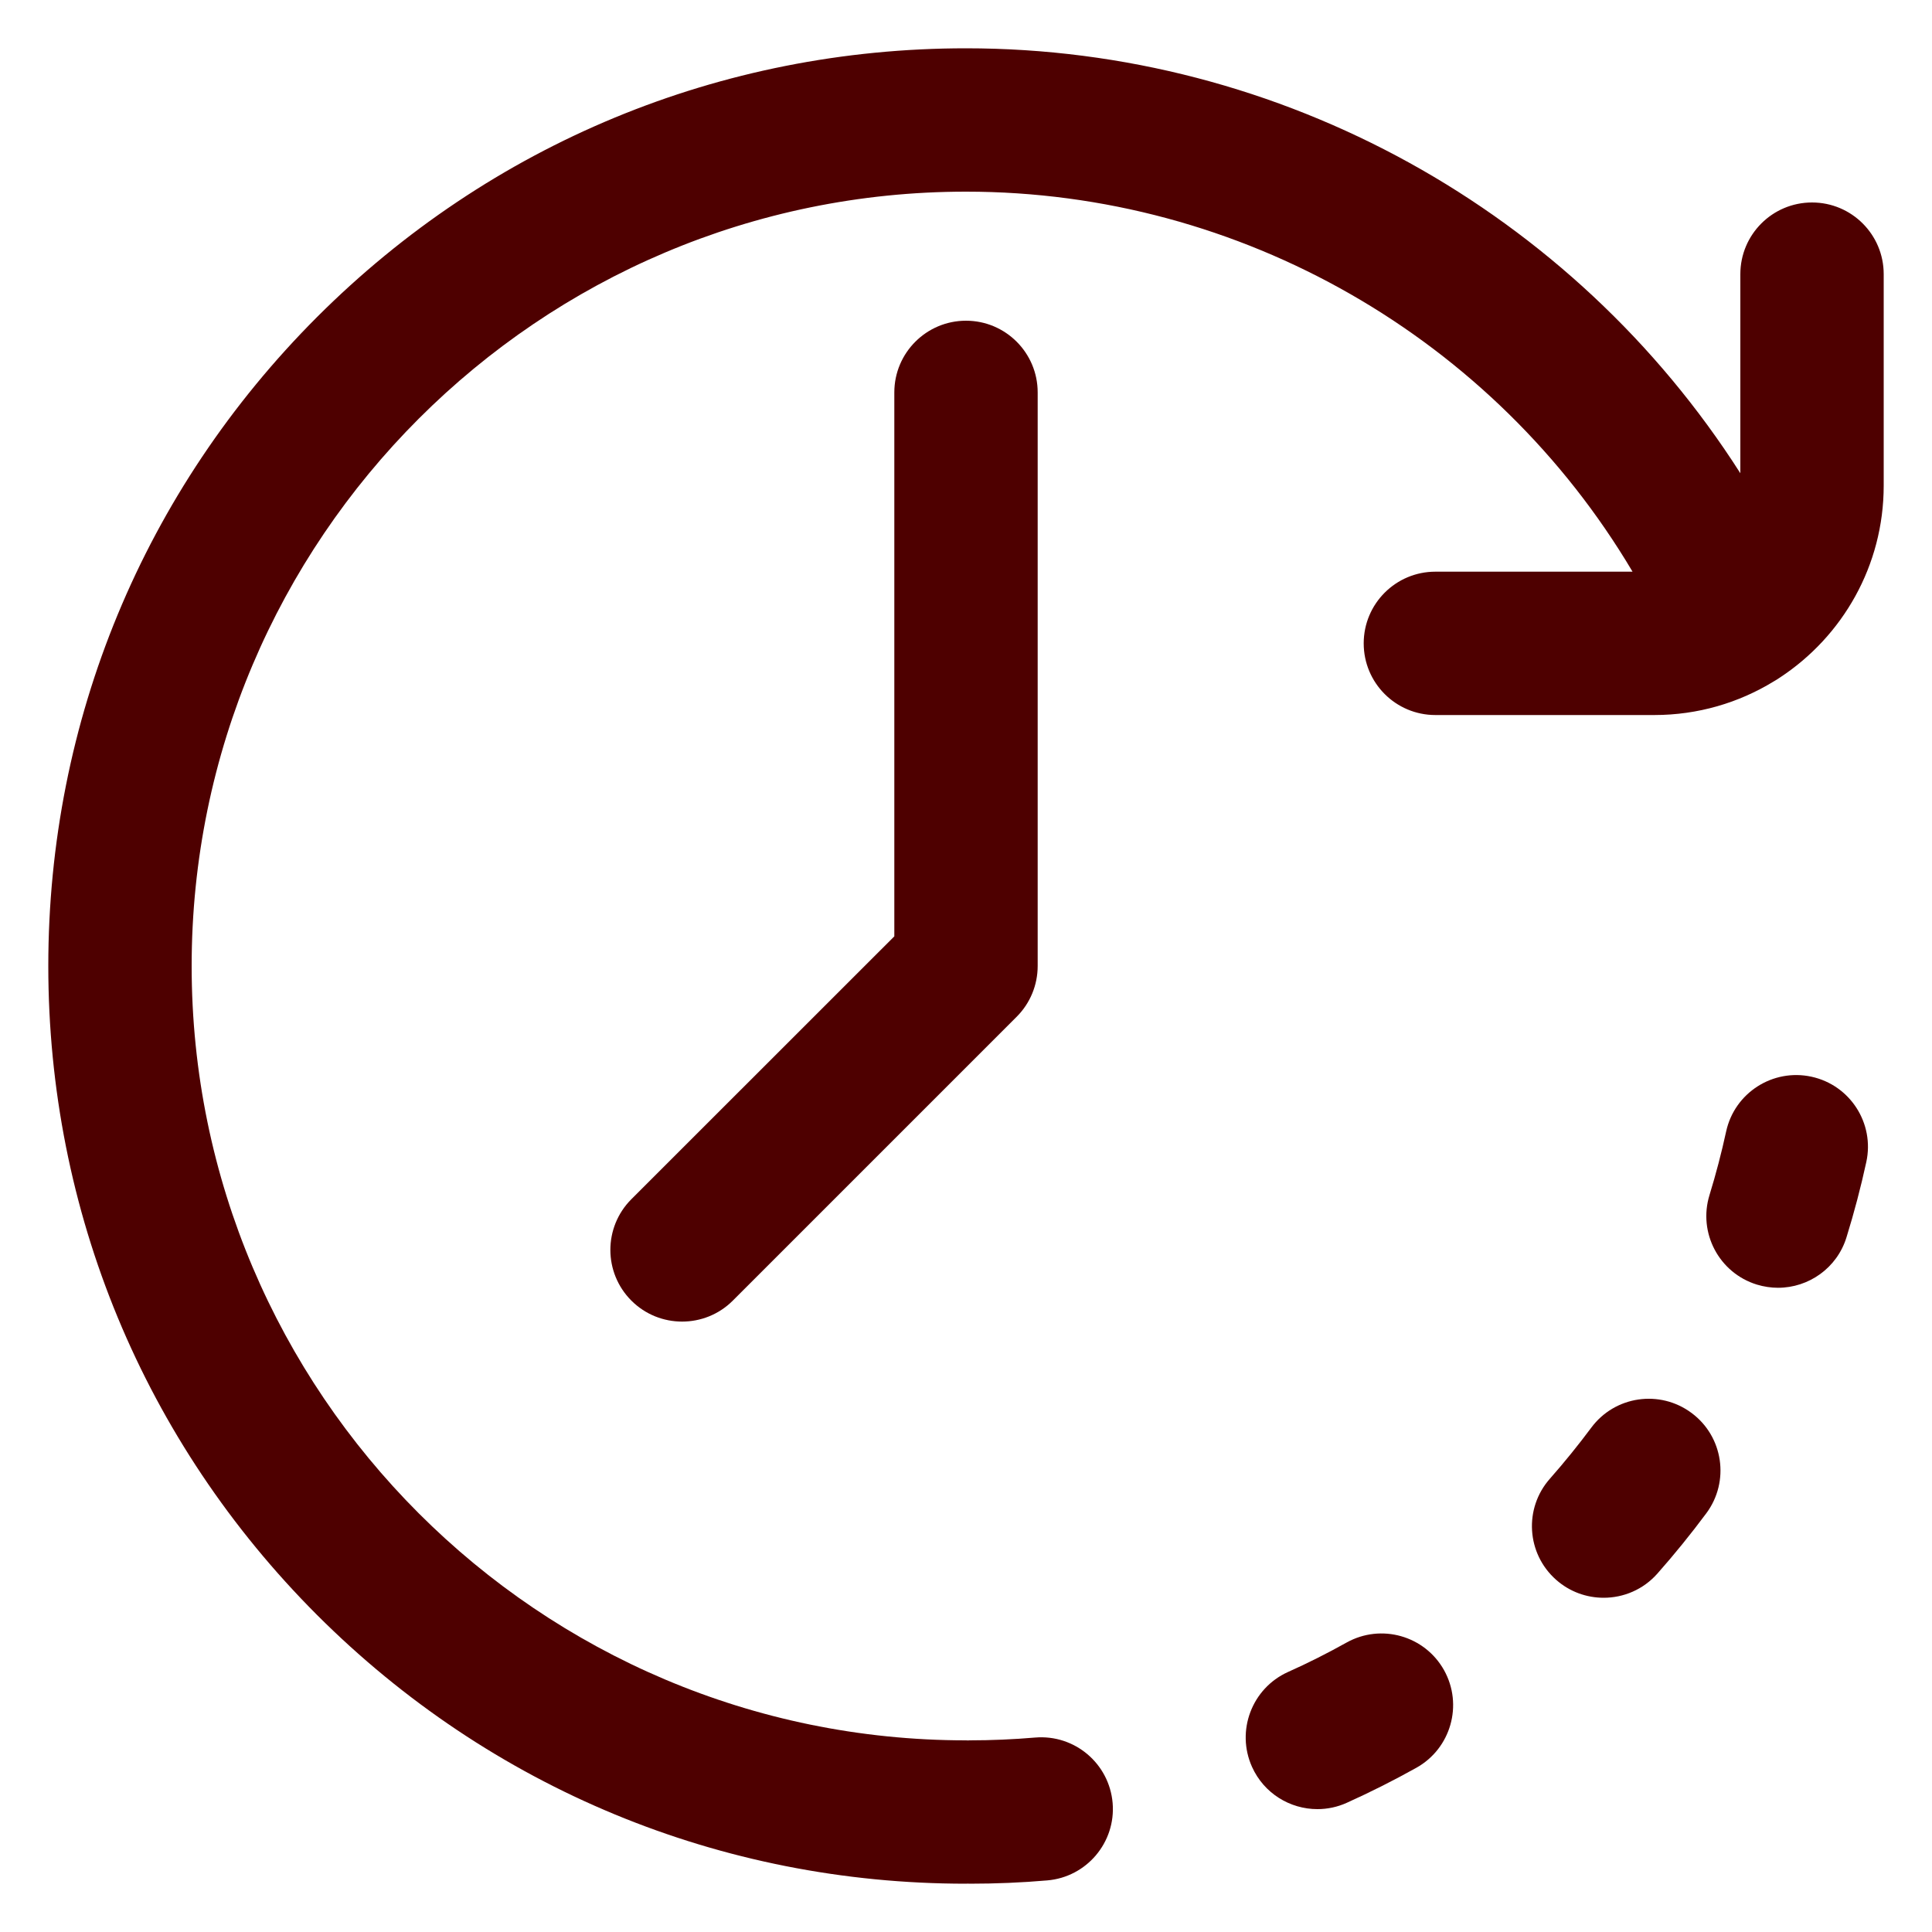
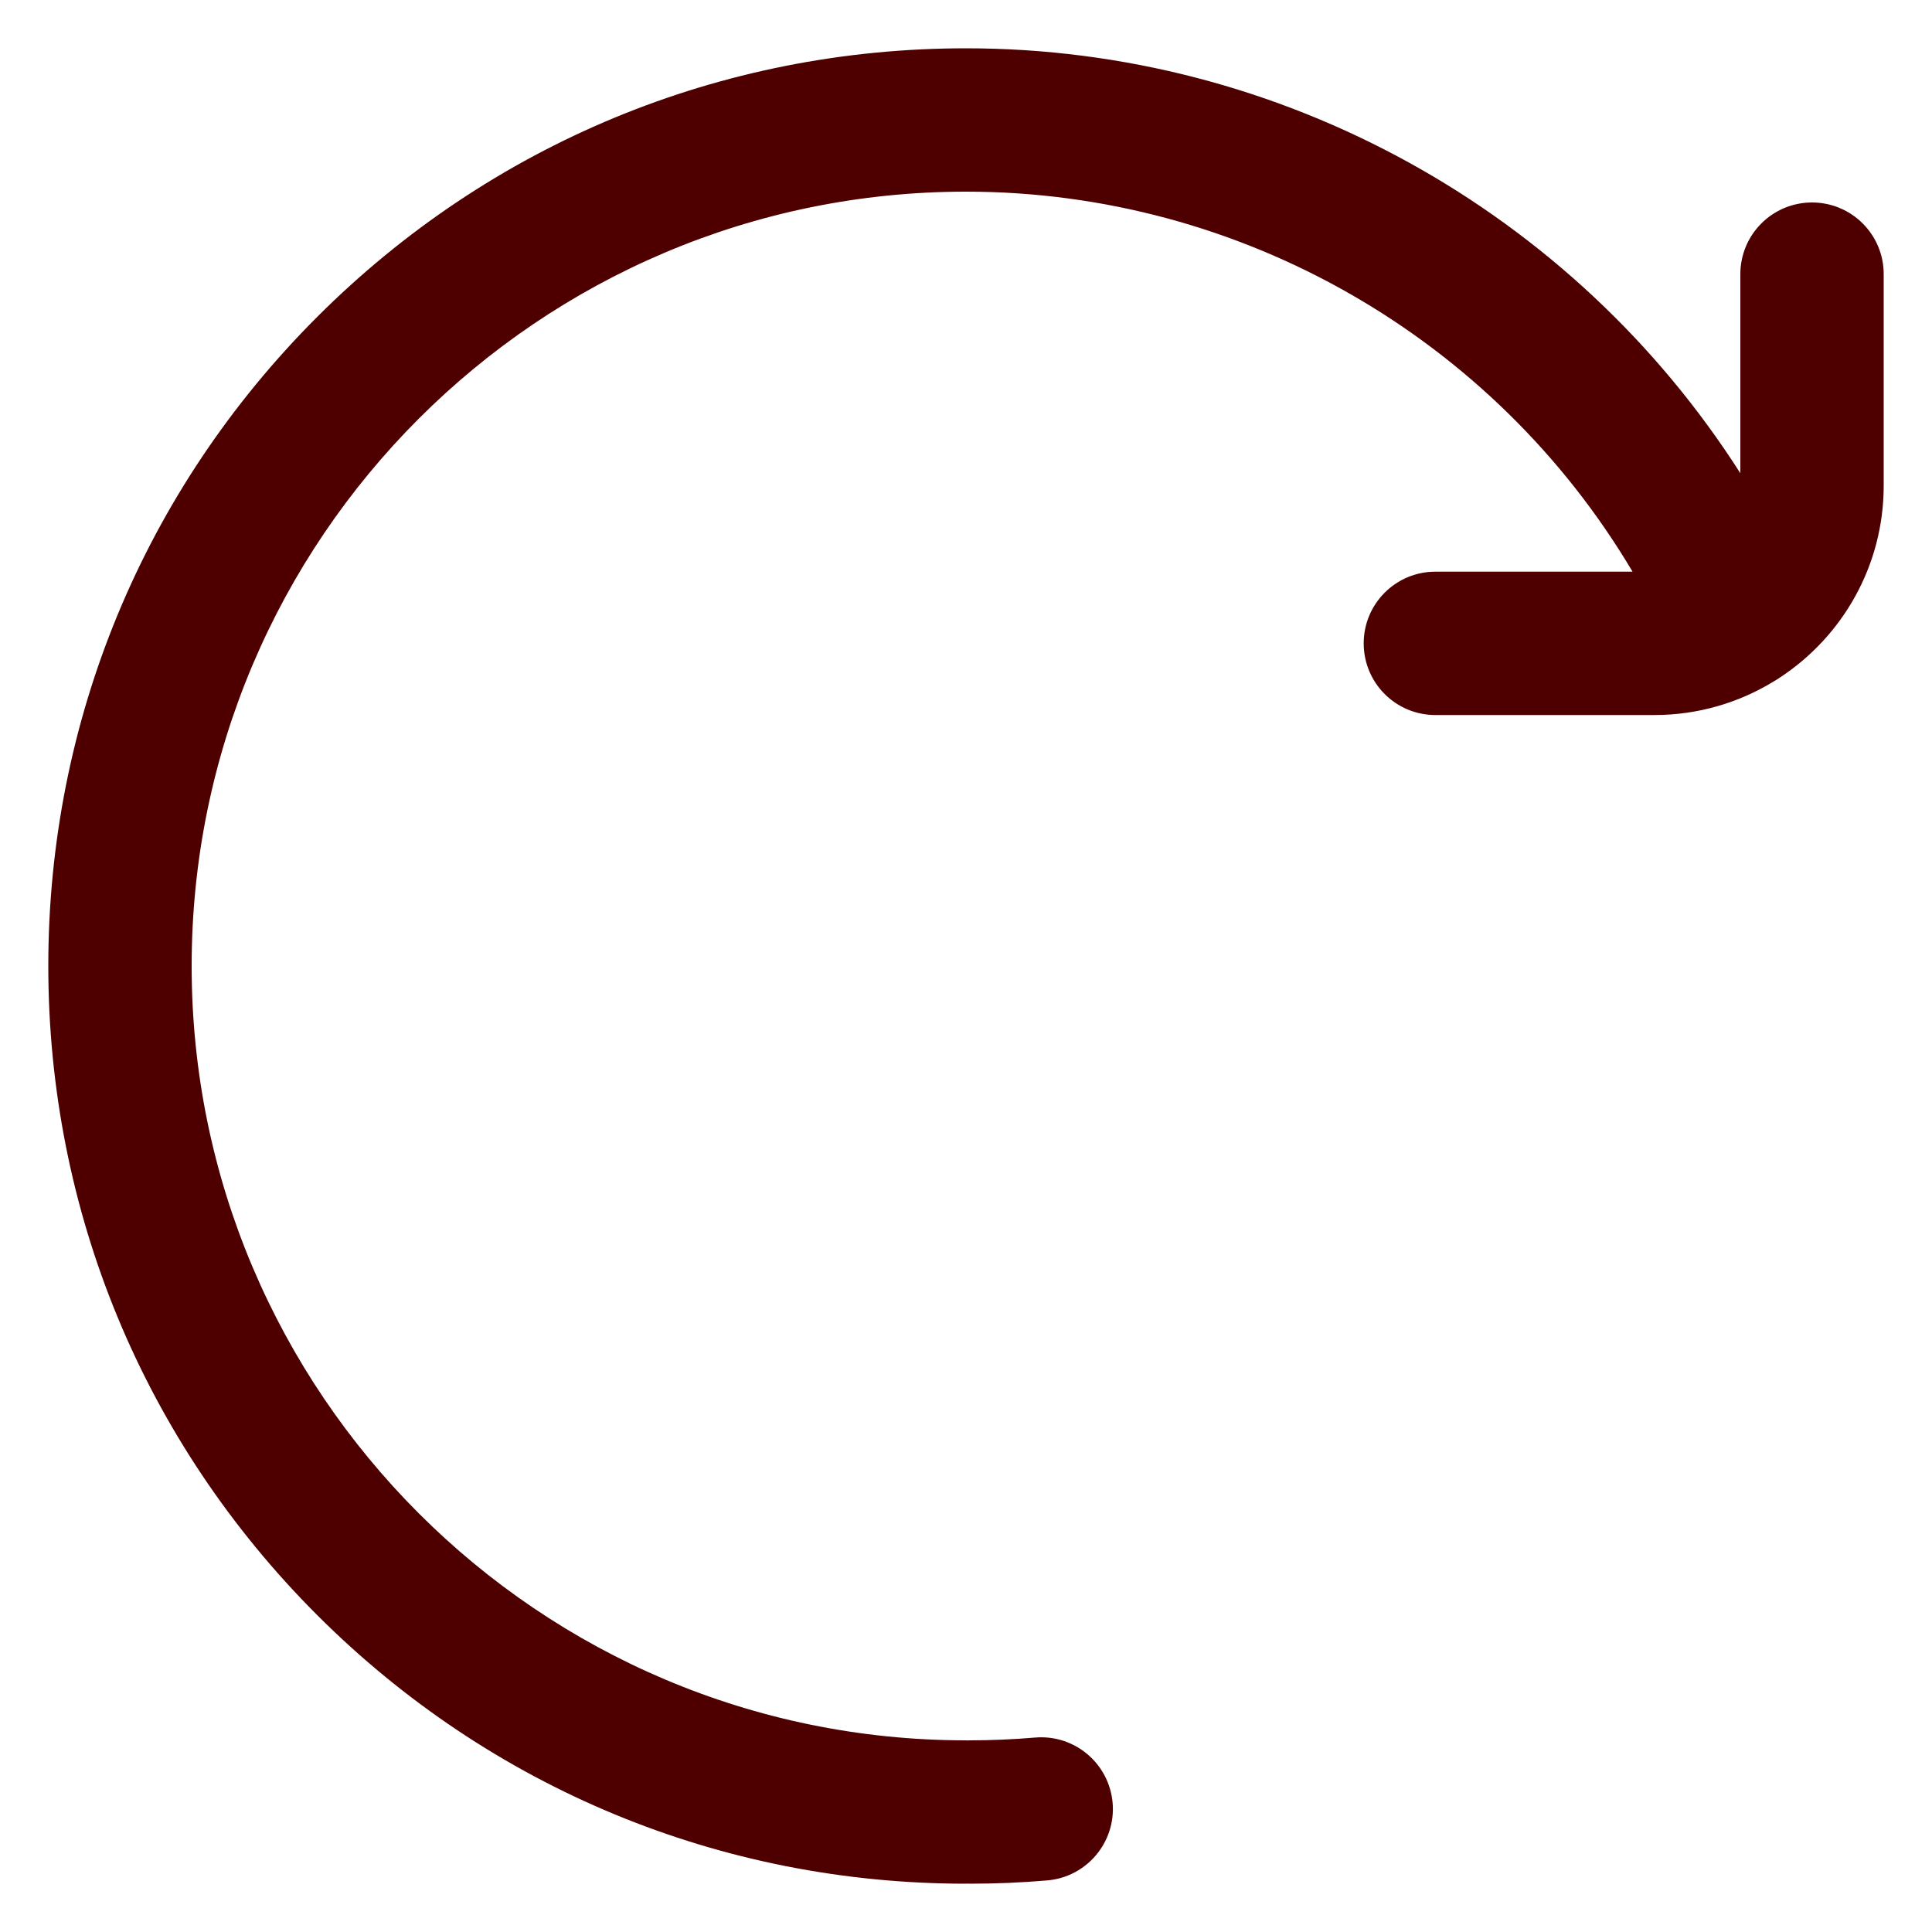
<svg xmlns="http://www.w3.org/2000/svg" width="20" height="20" viewBox="0 0 20 20" fill="none">
-   <path d="M17.511 14.627C17.182 14.382 16.717 14.45 16.473 14.779C16.338 14.96 16.194 15.138 16.045 15.307C15.773 15.614 15.802 16.083 16.109 16.354C16.25 16.479 16.426 16.54 16.601 16.54C16.806 16.54 17.01 16.456 17.157 16.29C17.334 16.09 17.504 15.88 17.664 15.665C17.908 15.336 17.84 14.871 17.511 14.627Z" fill="#4E0000" />
-   <path d="M18.752 11.146C18.352 11.059 17.956 11.313 17.869 11.713C17.821 11.934 17.763 12.155 17.697 12.37C17.576 12.761 17.795 13.177 18.187 13.298C18.26 13.32 18.334 13.331 18.406 13.331C18.723 13.331 19.017 13.127 19.115 12.808C19.194 12.553 19.263 12.291 19.32 12.029C19.407 11.629 19.153 11.233 18.752 11.146Z" fill="#4E0000" />
-   <path d="M13.939 17.004C13.742 17.114 13.538 17.217 13.332 17.309C12.959 17.478 12.793 17.918 12.961 18.291C13.085 18.566 13.355 18.728 13.638 18.728C13.74 18.728 13.844 18.707 13.943 18.662C14.187 18.552 14.429 18.43 14.662 18.3C15.02 18.1 15.148 17.648 14.949 17.29C14.749 16.932 14.297 16.804 13.939 17.004Z" fill="#4E0000" />
-   <path d="M9.258 4.062V9.693L6.536 12.414C6.246 12.704 6.246 13.174 6.536 13.464C6.681 13.609 6.871 13.681 7.061 13.681C7.251 13.681 7.441 13.609 7.586 13.464L10.525 10.525C10.664 10.386 10.742 10.197 10.742 10V4.062C10.742 3.653 10.41 3.32 10 3.32C9.59 3.32 9.258 3.653 9.258 4.062Z" fill="#4E0000" />
  <path d="M18.758 2.096C18.348 2.096 18.016 2.428 18.016 2.838V4.899C16.288 2.19 13.271 0.5 10 0.5C7.462 0.5 5.077 1.488 3.282 3.282C1.488 5.077 0.5 7.462 0.5 10C0.5 12.537 1.488 14.923 3.282 16.718C5.077 18.512 7.462 19.5 10 19.5C10.006 19.5 10.012 19.499 10.019 19.499C10.025 19.499 10.031 19.5 10.037 19.5C10.305 19.5 10.575 19.489 10.84 19.466C11.248 19.432 11.552 19.073 11.518 18.665C11.483 18.256 11.125 17.953 10.716 17.987C10.492 18.006 10.263 18.016 10.037 18.016C10.031 18.016 10.025 18.016 10.019 18.017C10.012 18.016 10.006 18.016 10 18.016C5.58 18.016 1.984 14.42 1.984 10C1.984 5.58 5.58 1.984 10 1.984C12.848 1.984 15.468 3.503 16.9 5.918H14.859C14.449 5.918 14.117 6.25 14.117 6.66C14.117 7.07 14.449 7.402 14.859 7.402H17.125C17.577 7.402 18 7.275 18.36 7.055C18.383 7.042 18.405 7.028 18.427 7.013C19.073 6.588 19.5 5.857 19.5 5.027V2.838C19.5 2.428 19.168 2.096 18.758 2.096Z" fill="#4E0000" />
</svg>